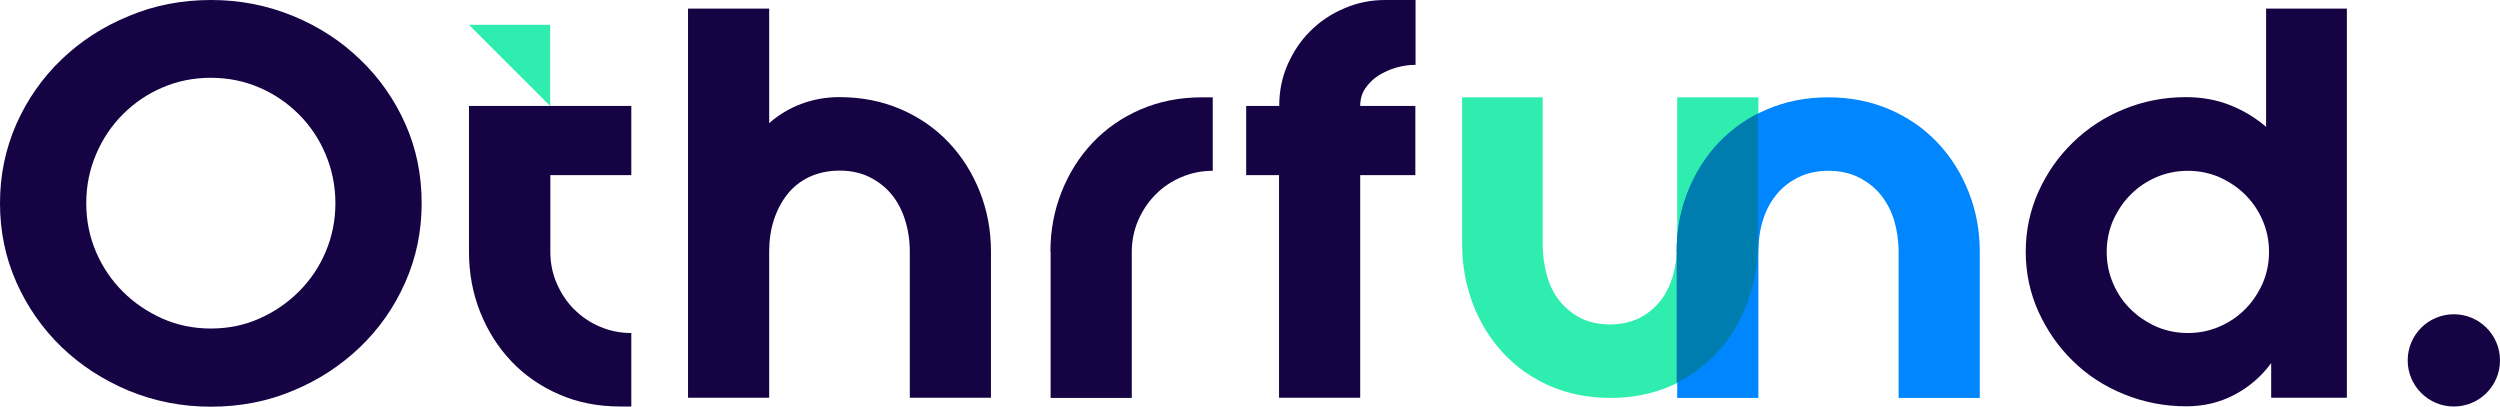
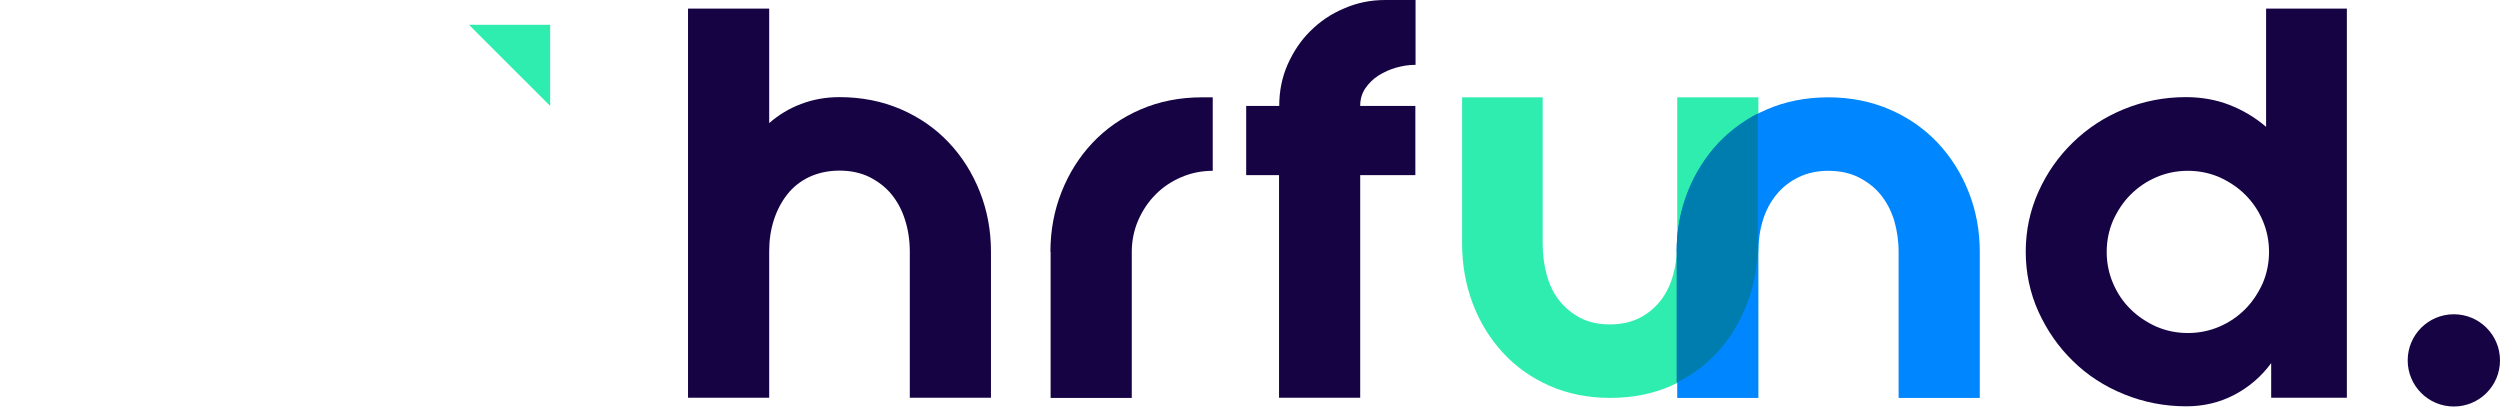
<svg xmlns="http://www.w3.org/2000/svg" width="615" height="100" viewBox="0 0 615 100" fill="none">
  <g clip-path="url(#clip0_14_5)">
-     <path d="M99.734 30.529C97.039 24.471 93.335 19.183 88.62 14.664C83.905 10.096 78.421 6.538 72.118 3.942C65.816 1.346 59.08 0 51.911 0C44.743 0 37.959 1.298 31.705 3.942C25.354 6.538 19.87 10.096 15.155 14.615C10.44 19.135 6.736 24.423 4.041 30.481C1.347 36.587 0 43.077 0 50C0 56.923 1.347 63.413 4.041 69.471C6.736 75.529 10.44 80.817 15.155 85.385C19.87 89.904 25.354 93.462 31.657 96.106C37.959 98.702 44.695 100.048 51.863 100.048C59.032 100.048 65.816 98.75 72.07 96.106C78.372 93.51 83.857 89.904 88.572 85.385C93.287 80.865 96.991 75.577 99.686 69.471C102.38 63.413 103.727 56.923 103.727 50C103.727 43.077 102.428 36.587 99.734 30.529ZM80.104 61.971C78.517 65.721 76.304 68.942 73.513 71.731C70.723 74.519 67.499 76.731 63.795 78.365C60.139 80 56.145 80.817 51.863 80.817C47.63 80.817 43.636 80 39.932 78.365C36.276 76.731 33.004 74.519 30.214 71.731C27.423 68.942 25.21 65.673 23.622 61.971C22.035 58.269 21.217 54.279 21.217 50C21.217 45.721 22.035 41.731 23.622 37.981C25.21 34.231 27.423 30.913 30.214 28.125C33.004 25.337 36.227 23.125 39.932 21.538C43.636 19.952 47.582 19.135 51.863 19.135C56.145 19.135 60.09 19.952 63.795 21.538C67.499 23.125 70.723 25.337 73.513 28.125C76.304 30.913 78.517 34.183 80.104 37.981C81.692 41.731 82.51 45.769 82.51 50C82.51 54.231 81.692 58.221 80.104 61.971Z" fill="#150343" />
-     <path d="M155.302 43.077V26.058H115.37V61.971C115.37 67.212 116.284 72.115 118.112 76.731C119.94 81.346 122.49 85.385 125.762 88.846C129.033 92.308 132.978 95.048 137.549 97.019C142.119 99.038 147.171 100 152.655 100H155.302V81.923C152.559 81.923 149.961 81.394 147.508 80.337C145.054 79.279 142.985 77.837 141.205 76.058C139.425 74.279 138.03 72.163 136.971 69.76C135.913 67.308 135.384 64.712 135.384 61.971V43.077H155.302Z" fill="#150343" />
    <path d="M169.254 2.115H189.22V30.288C191.529 28.269 194.127 26.683 197.062 25.577C199.996 24.471 203.124 23.894 206.491 23.894C211.976 23.894 217.028 24.904 221.598 26.875C226.169 28.846 230.114 31.587 233.385 35.048C236.657 38.51 239.207 42.548 241.035 47.163C242.863 51.779 243.777 56.683 243.777 61.923V97.837H223.811V61.923C223.811 59.183 223.426 56.587 222.657 54.135C221.887 51.683 220.78 49.615 219.337 47.837C217.894 46.058 216.065 44.663 213.9 43.558C211.735 42.5 209.282 41.971 206.54 41.971C203.797 41.971 201.344 42.5 199.13 43.51C196.965 44.519 195.137 45.962 193.694 47.788C192.251 49.615 191.144 51.731 190.374 54.087C189.605 56.49 189.22 59.038 189.22 61.779V97.837H169.254V2.115Z" fill="#150343" />
    <path d="M258.403 61.971C258.403 56.731 259.317 51.827 261.145 47.212C262.973 42.596 265.523 38.558 268.795 35.096C272.066 31.635 276.012 28.894 280.582 26.923C285.153 24.952 290.204 23.942 295.689 23.942H298.335V42.019C295.593 42.019 292.995 42.548 290.541 43.606C288.087 44.663 285.97 46.106 284.238 47.885C282.458 49.663 281.063 51.779 280.005 54.183C278.946 56.635 278.417 59.231 278.417 61.971V97.885H258.451V61.971H258.403Z" fill="#150343" />
    <path d="M306.562 43.077V26.058H314.693C314.693 22.404 315.366 19.038 316.761 15.865C318.157 12.74 319.985 9.952 322.342 7.644C324.7 5.288 327.442 3.413 330.665 2.067C333.841 0.673 337.208 0 340.769 0H348.226V15.961H347.937C346.494 15.961 345.05 16.202 343.463 16.635C341.923 17.067 340.48 17.74 339.133 18.558C337.786 19.423 336.727 20.481 335.861 21.731C334.995 23.029 334.61 24.471 334.61 26.058H348.178V43.077H334.61V97.837H314.644V43.077H306.562Z" fill="#150343" />
    <path d="M379.498 23.942V59.856C379.498 62.596 379.835 65.192 380.508 67.644C381.182 70.096 382.192 72.212 383.587 73.942C384.982 75.721 386.714 77.115 388.783 78.221C390.852 79.279 393.306 79.808 396.048 79.808C398.79 79.808 401.196 79.279 403.313 78.221C405.381 77.163 407.113 75.721 408.509 73.942C409.904 72.163 410.914 70.048 411.588 67.644C412.261 65.192 412.598 62.596 412.598 59.856V23.942H432.564V59.856C432.564 65.096 431.698 70 429.966 74.615C428.234 79.231 425.78 83.269 422.605 86.731C419.43 90.192 415.581 92.933 411.107 94.904C406.632 96.875 401.629 97.885 396.144 97.885C390.66 97.885 385.656 96.875 381.182 94.904C376.707 92.933 372.859 90.192 369.683 86.731C366.508 83.269 364.006 79.231 362.274 74.615C360.542 70 359.676 65.096 359.676 59.856V23.942H379.498Z" fill="#2FEDAF" />
    <path d="M412.454 61.971C412.454 56.731 413.368 51.827 415.196 47.212C417.024 42.596 419.574 38.558 422.846 35.096C426.117 31.635 430.062 28.894 434.633 26.923C439.203 24.952 444.255 23.942 449.739 23.942C455.224 23.942 460.276 24.952 464.846 26.923C469.417 28.894 473.362 31.635 476.633 35.096C479.905 38.558 482.455 42.596 484.283 47.212C486.111 51.827 487.025 56.731 487.025 61.971V97.885H467.059V61.971C467.059 59.231 466.674 56.635 465.953 54.183C465.183 51.731 464.076 49.663 462.633 47.885C461.19 46.106 459.362 44.712 457.197 43.606C455.032 42.548 452.578 42.019 449.788 42.019C447.045 42.019 444.592 42.548 442.427 43.606C440.262 44.663 438.433 46.106 436.99 47.885C435.547 49.663 434.392 51.779 433.67 54.183C432.901 56.635 432.564 59.231 432.564 61.971V97.885H412.598V61.971H412.454Z" fill="#0086FF" />
    <path d="M432.42 27.933V59.808C432.42 65.048 431.554 69.952 429.822 74.567C428.09 79.183 425.636 83.221 422.461 86.683C419.622 89.76 416.302 92.212 412.454 94.135V61.923C412.454 56.683 413.368 51.779 415.196 47.163C417.024 42.548 419.574 38.51 422.846 35.048C425.588 32.212 428.811 29.808 432.42 27.933Z" fill="#007DAF" />
    <path d="M577.329 2.115V97.837H558.71V89.327C556.305 92.596 553.322 95.192 549.666 97.115C546.009 99.038 542.064 99.952 537.83 99.952C532.442 99.952 527.294 98.942 522.483 96.971C517.624 95 513.438 92.26 509.926 88.798C506.366 85.337 503.575 81.298 501.459 76.683C499.39 72.067 498.331 67.163 498.331 61.923C498.331 56.683 499.39 51.779 501.459 47.163C503.527 42.548 506.366 38.51 509.926 35.048C513.486 31.587 517.624 28.846 522.435 26.875C527.246 24.904 532.346 23.894 537.734 23.894C541.535 23.894 545.143 24.519 548.463 25.817C551.782 27.115 554.765 28.894 557.46 31.202V2.115H577.329ZM518.249 61.971C518.249 64.712 518.778 67.308 519.837 69.76C520.895 72.212 522.339 74.327 524.119 76.058C525.899 77.837 528.016 79.231 530.421 80.337C532.875 81.394 535.473 81.923 538.215 81.923C540.958 81.923 543.556 81.394 546.009 80.337C548.463 79.279 550.532 77.837 552.312 76.058C554.092 74.279 555.487 72.163 556.594 69.76C557.652 67.308 558.181 64.712 558.181 61.971C558.181 59.231 557.652 56.635 556.594 54.183C555.535 51.731 554.092 49.663 552.312 47.885C550.532 46.106 548.415 44.712 546.009 43.606C543.556 42.548 540.958 42.019 538.215 42.019C535.473 42.019 532.875 42.548 530.421 43.606C527.968 44.663 525.899 46.106 524.119 47.885C522.339 49.663 520.943 51.779 519.837 54.183C518.778 56.635 518.249 59.231 518.249 61.971Z" fill="#150343" />
    <path d="M135.336 26.058V6.106H115.37" fill="#2FEDAF" />
    <path d="M603.646 100C609.917 100 615 94.92 615 88.654C615 82.388 609.917 77.308 603.646 77.308C597.375 77.308 592.292 82.388 592.292 88.654C592.292 94.92 597.375 100 603.646 100Z" fill="#150343" />
  </g>
  <defs>
    <clipPath id="clip0_14_5">
      <rect width="615" height="100" fill="white" />
    </clipPath>
  </defs>
</svg>